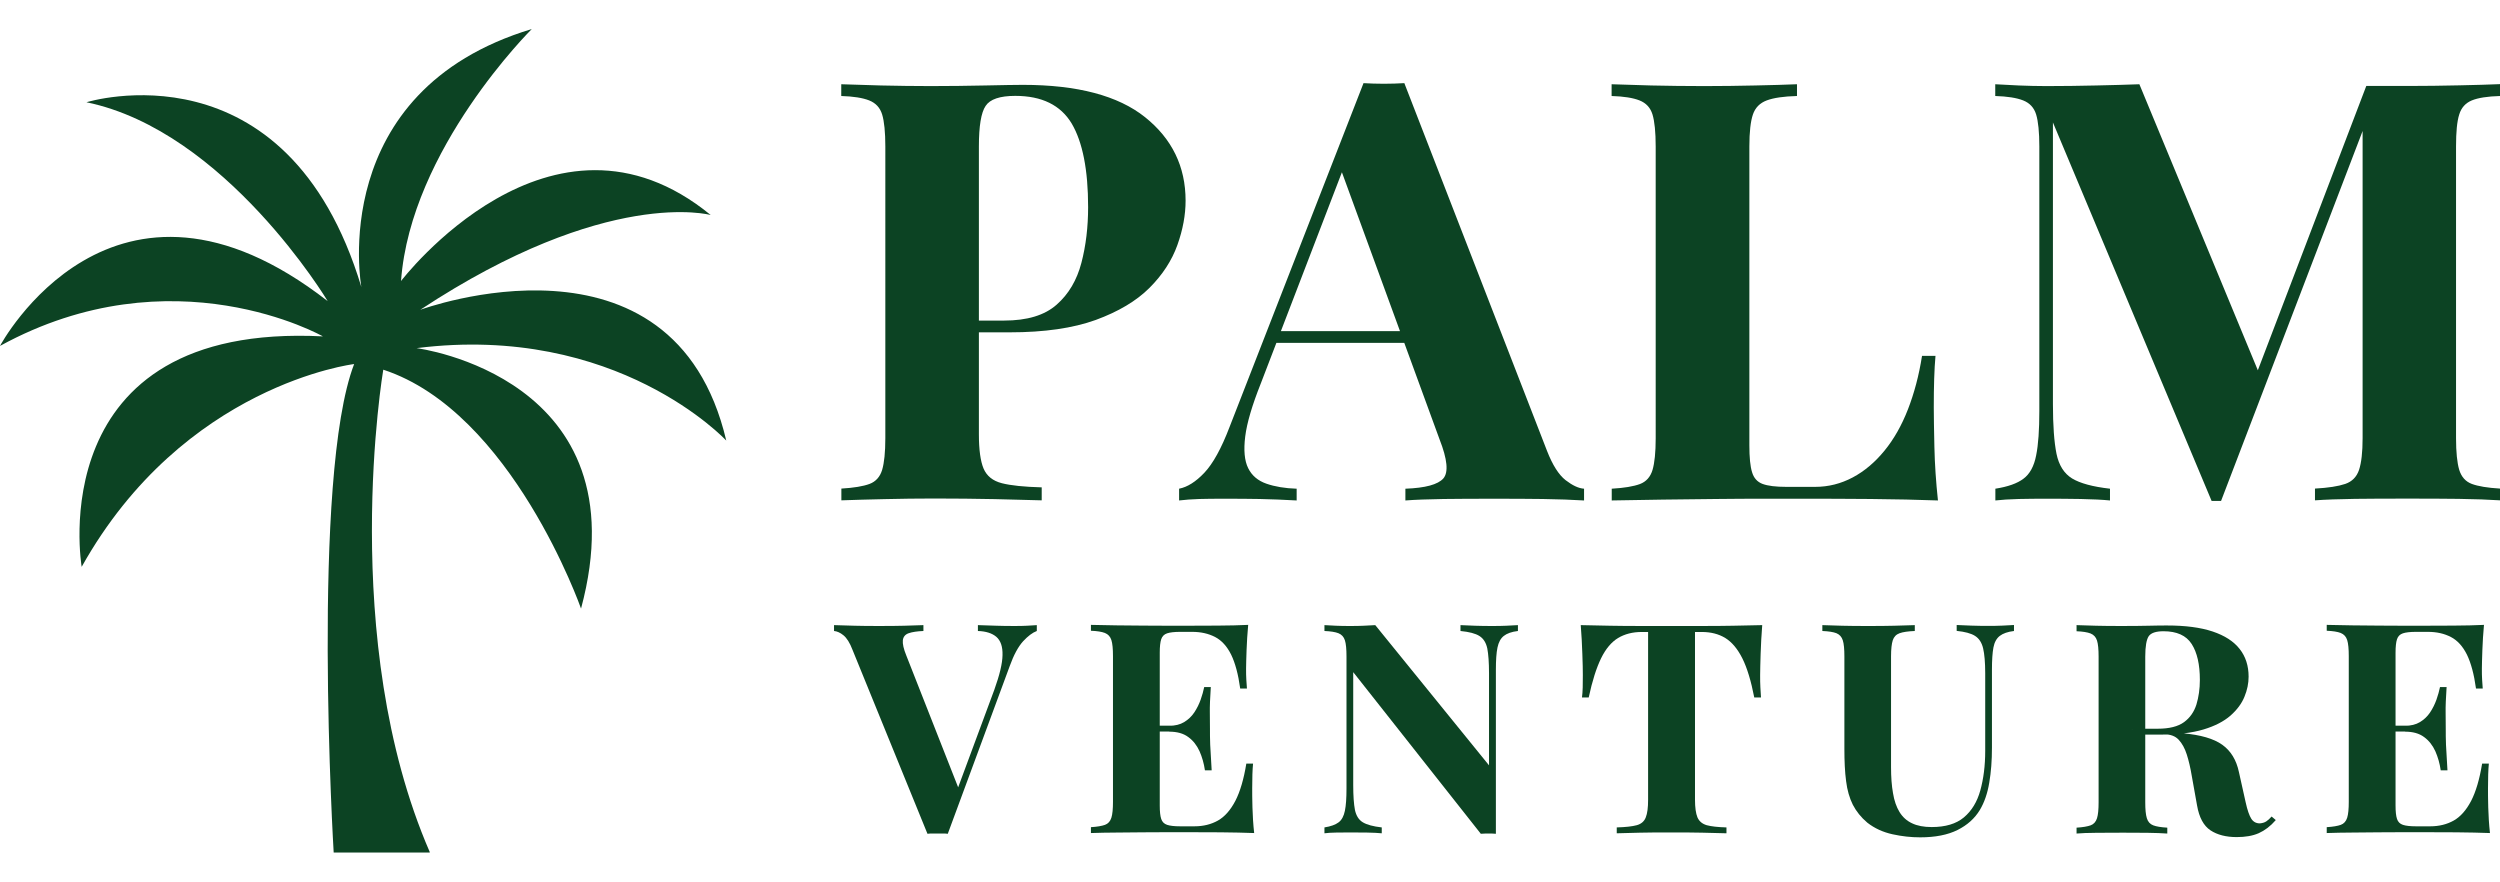
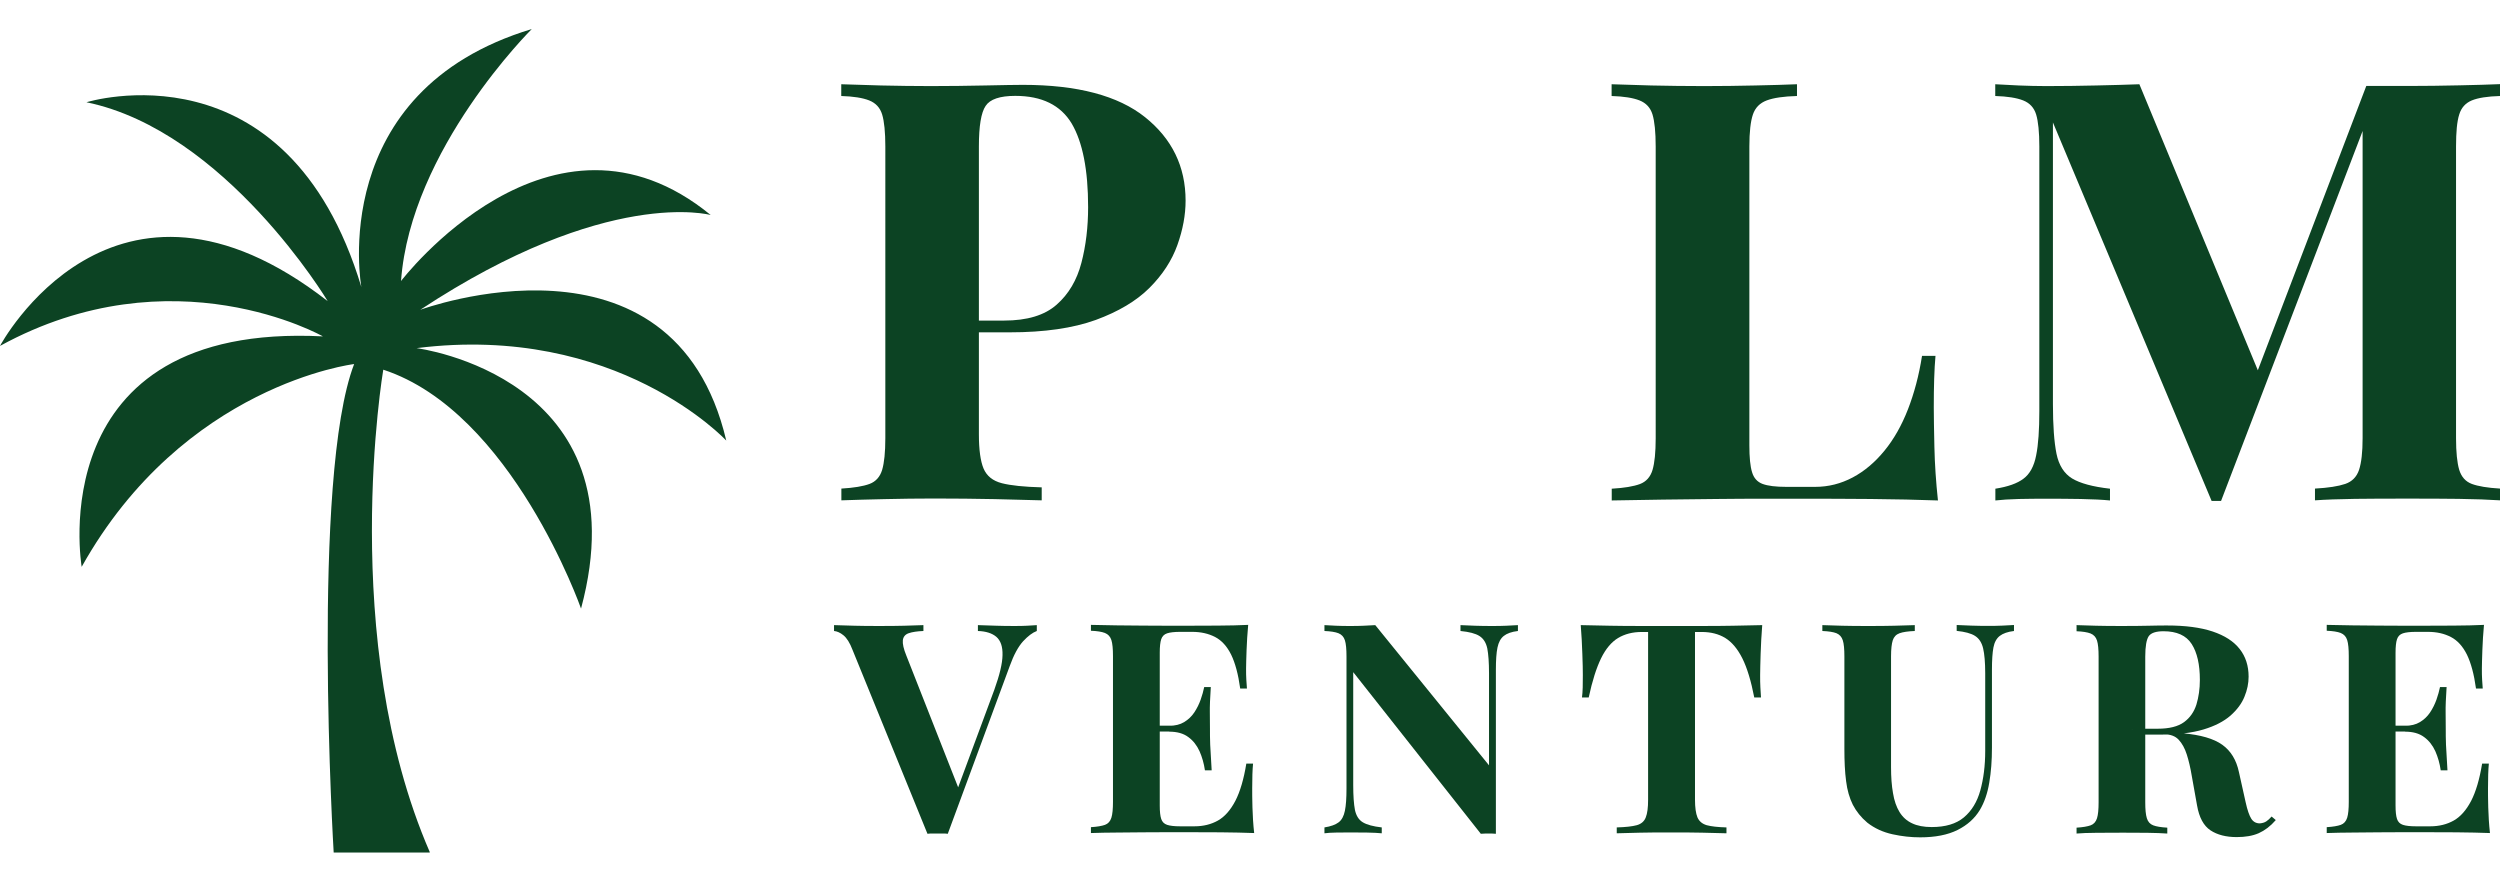
<svg xmlns="http://www.w3.org/2000/svg" id="Layer_1" data-name="Layer 1" viewBox="0 0 204.16 72">
  <g>
    <path d="M68.7,6.88c.8.03,1.88.06,3.24.1,1.36.03,2.71.05,4.06.05,1.54,0,3.02-.02,4.46-.05,1.44-.03,2.46-.05,3.07-.05,4.45,0,7.78.88,9.98,2.64s3.31,4.03,3.31,6.82c0,1.15-.22,2.36-.67,3.62-.45,1.26-1.21,2.43-2.28,3.5s-2.54,1.94-4.39,2.62c-1.86.67-4.19,1.01-7.01,1.01h-4.9v-.96h4.42c1.89,0,3.32-.43,4.3-1.3.98-.86,1.65-2,2.02-3.41.37-1.41.55-2.93.55-4.56,0-3.04-.45-5.31-1.34-6.82-.9-1.5-2.43-2.26-4.61-2.26-1.25,0-2.06.27-2.42.82-.37.54-.55,1.65-.55,3.31v23.52c0,1.25.13,2.18.38,2.78.26.61.75,1.01,1.49,1.2.74.19,1.82.3,3.26.34v1.06c-.99-.03-2.27-.06-3.84-.1-1.57-.03-3.22-.05-4.94-.05-1.38,0-2.72.02-4.03.05s-2.5.06-3.55.1v-.96c1.02-.06,1.79-.19,2.3-.38.51-.19.86-.58,1.03-1.15s.26-1.44.26-2.59V11.97c0-1.18-.09-2.06-.26-2.62s-.53-.94-1.06-1.15c-.53-.21-1.29-.33-2.28-.36v-.96Z" style="fill: #0c4323;" />
-     <path d="M114.68,6.78l11.66,30.05c.45,1.15.95,1.94,1.51,2.38.56.43,1.06.67,1.51.7v.96c-.96-.06-2.09-.1-3.38-.12-1.3-.02-2.6-.02-3.91-.02-1.47,0-2.86,0-4.18.02-1.31.02-2.35.06-3.12.12v-.96c1.63-.06,2.66-.34,3.1-.84.43-.5.33-1.56-.31-3.19l-8.16-22.32.86-1.25-7.3,19.01c-.7,1.76-1.13,3.2-1.27,4.32-.14,1.12-.06,1.99.24,2.59.3.61.8,1.03,1.49,1.27.69.24,1.51.38,2.47.41v.96c-1.06-.06-2.06-.1-3.02-.12-.96-.02-1.94-.02-2.93-.02-.7,0-1.37,0-1.99.02-.62.02-1.18.06-1.66.12v-.96c.67-.13,1.36-.56,2.06-1.3s1.39-1.98,2.06-3.74l10.94-28.08c.51.03,1.06.05,1.66.05s1.14-.02,1.66-.05ZM118.04,27.04v.96h-14.3l.48-.96h13.82Z" style="fill: #0c4323;" />
    <path d="M146.75,6.88v.96c-1.09.03-1.91.15-2.47.36-.56.21-.94.59-1.13,1.15-.19.56-.29,1.43-.29,2.62v24.38c0,.99.07,1.73.22,2.21.14.48.43.8.86.96.43.16,1.08.24,1.94.24h2.35c1.09,0,2.11-.26,3.07-.77.96-.51,1.82-1.24,2.59-2.18.77-.94,1.41-2.07,1.92-3.38.51-1.31.9-2.77,1.15-4.37h1.1c-.1,1.09-.14,2.5-.14,4.22,0,.74.02,1.81.05,3.22.03,1.41.13,2.86.29,4.37-1.63-.06-3.47-.1-5.52-.12-2.05-.02-3.87-.02-5.47-.02h-3.07c-1.25,0-2.59,0-4.03.02-1.44.02-2.9.03-4.37.05-1.47.02-2.86.04-4.18.07v-.96c1.02-.06,1.79-.19,2.3-.38.51-.19.86-.58,1.03-1.15s.26-1.44.26-2.59V11.97c0-1.18-.09-2.06-.26-2.62s-.53-.94-1.06-1.15c-.53-.21-1.29-.33-2.28-.36v-.96c.8.03,1.88.06,3.24.1,1.36.03,2.81.05,4.34.05,1.41,0,2.79-.02,4.15-.05,1.36-.03,2.49-.06,3.38-.1Z" style="fill: #0c4323;" />
    <path d="M204.16,6.88v.96c-1.02.03-1.79.15-2.3.36-.51.21-.86.59-1.03,1.15-.18.56-.26,1.43-.26,2.62v23.81c0,1.15.09,2.02.26,2.59.18.58.52.96,1.03,1.15.51.19,1.28.32,2.3.38v.96c-.9-.06-2.02-.1-3.38-.12-1.36-.02-2.74-.02-4.15-.02-1.54,0-2.98,0-4.32.02-1.34.02-2.43.06-3.26.12v-.96c1.09-.06,1.91-.19,2.47-.38.56-.19.94-.58,1.13-1.15.19-.58.29-1.44.29-2.59V9.81h.34l-11.9,31.1h-.77l-12.96-30.91v22.99c0,1.76.1,3.11.29,4.06.19.94.62,1.62,1.27,2.02.66.4,1.69.68,3.1.84v.96c-.61-.06-1.41-.1-2.4-.12-.99-.02-1.92-.02-2.78-.02-.74,0-1.49,0-2.26.02-.77.02-1.41.06-1.92.12v-.96c1.02-.16,1.79-.43,2.3-.82.51-.38.86-1.01,1.03-1.9.18-.88.26-2.09.26-3.62V11.97c0-1.18-.09-2.06-.26-2.62s-.53-.94-1.06-1.15c-.53-.21-1.29-.33-2.28-.36v-.96c.51.03,1.15.06,1.92.1.77.03,1.52.05,2.26.05,1.38,0,2.73-.02,4.06-.05,1.33-.03,2.5-.06,3.53-.1l10.08,24.34-1.2,1.1,9.65-25.3h3.41c1.41,0,2.79-.02,4.15-.05,1.36-.03,2.49-.06,3.38-.1Z" style="fill: #0c4323;" />
  </g>
  <g>
    <path d="M84.67,51.05v.48c-.35.13-.72.41-1.12.84-.39.43-.76,1.1-1.09,2.02l-5.06,13.7c-.13-.02-.26-.02-.41-.02h-.84c-.14,0-.28,0-.41.02l-6.12-15.02c-.22-.58-.47-.97-.74-1.19-.27-.22-.53-.33-.77-.35v-.48c.48.02,1.04.03,1.69.05.65.02,1.3.02,1.96.02.74,0,1.43,0,2.08-.02.65-.02,1.17-.03,1.57-.05v.48c-.51.02-.91.08-1.2.18-.29.1-.45.3-.48.58s.06.7.29,1.26l4.37,11.11-.5.6,3.31-8.93c.43-1.2.66-2.14.67-2.83.02-.69-.15-1.18-.5-1.49-.35-.3-.86-.46-1.51-.48v-.48c.54.02,1.06.03,1.54.05.48.02.97.02,1.46.02.35,0,.68,0,1-.02.31-.02.59-.03.83-.05Z" style="fill: #0c4323;" />
    <path d="M101.93,51.05c-.06.7-.11,1.38-.13,2.04-.02.66-.04,1.16-.04,1.51,0,.32,0,.62.02.91s.03.53.05.72h-.55c-.16-1.17-.41-2.09-.74-2.77-.34-.68-.77-1.16-1.31-1.44-.54-.28-1.16-.42-1.88-.42h-.98c-.46,0-.82.04-1.06.12-.24.08-.4.24-.48.48s-.12.61-.12,1.1v12.48c0,.5.04.86.12,1.1.08.24.24.4.48.48s.59.12,1.06.12h1.18c.72,0,1.36-.16,1.91-.47.55-.31,1.02-.84,1.42-1.6.39-.75.69-1.77.9-3.05h.55c-.05.51-.07,1.18-.07,2.02,0,.37,0,.89.02,1.56.02.67.06,1.37.14,2.09-.82-.03-1.74-.05-2.76-.06-1.02,0-1.94-.01-2.74-.01h-1.54c-.62,0-1.3,0-2.02.01-.72,0-1.45.02-2.18.02-.74,0-1.43.02-2.09.04v-.48c.51-.03.9-.1,1.15-.19s.43-.29.52-.58c.09-.29.13-.72.13-1.3v-11.9c0-.59-.04-1.03-.13-1.31-.09-.28-.26-.47-.53-.58-.26-.1-.64-.16-1.14-.18v-.48c.66.02,1.35.03,2.09.04.74,0,1.46.02,2.18.02s1.39.01,2.02.01h1.54c.74,0,1.57,0,2.51-.01.94,0,1.77-.03,2.51-.06ZM98.19,59.26v.48h-4.2v-.48h4.2ZM98.88,56.09c-.06.91-.09,1.61-.08,2.09,0,.48.01.92.01,1.32s0,.84.02,1.32c.02.48.06,1.18.12,2.09h-.55c-.08-.56-.23-1.08-.44-1.56-.22-.48-.52-.87-.92-1.16-.4-.3-.92-.44-1.56-.44v-.48c.48,0,.89-.1,1.22-.3s.61-.46.83-.79.39-.68.52-1.04.22-.71.29-1.03h.55Z" style="fill: #0c4323;" />
    <path d="M123.96,51.05v.48c-.51.06-.9.2-1.15.4-.26.2-.43.52-.52.95s-.13,1.04-.13,1.82v13.39c-.19-.02-.39-.02-.59-.02s-.41,0-.64.02l-10.42-13.2v9.22c0,.88.05,1.56.14,2.03.1.47.31.81.64,1.01.33.2.84.34,1.55.42v.48c-.3-.03-.7-.05-1.2-.06-.5,0-.96-.01-1.39-.01-.37,0-.74,0-1.13.01-.38,0-.7.03-.96.06v-.48c.51-.08.9-.22,1.15-.41.26-.19.43-.51.52-.95.09-.44.13-1.04.13-1.81v-10.8c0-.59-.04-1.03-.13-1.31s-.26-.47-.53-.58c-.26-.1-.64-.16-1.14-.18v-.48c.26.02.58.03.96.05.38.02.76.02,1.13.02s.75,0,1.1-.02c.35-.02.67-.03.96-.05l9.29,11.45v-7.51c0-.88-.05-1.56-.14-2.03-.1-.47-.31-.81-.64-1.02s-.84-.34-1.55-.41v-.48c.3.02.7.03,1.2.05.5.02.96.02,1.39.02.38,0,.76,0,1.14-.02.38-.02.69-.03.95-.05Z" style="fill: #0c4323;" />
    <path d="M143.91,51.05c-.06.82-.11,1.6-.13,2.35-.02.75-.04,1.33-.04,1.73,0,.35,0,.69.02,1.01.02.32.03.59.05.82h-.55c-.26-1.34-.58-2.41-.97-3.19-.39-.78-.86-1.34-1.4-1.67-.54-.33-1.18-.49-1.92-.49h-.55v13.7c0,.64.07,1.12.2,1.44.14.32.39.53.76.64.37.1.9.16,1.61.18v.48c-.5-.02-1.16-.03-1.98-.05s-1.68-.02-2.58-.02-1.71,0-2.5.02-1.42.03-1.9.05v-.48c.72-.02,1.26-.08,1.63-.18.37-.1.62-.32.74-.64.13-.32.19-.8.19-1.44v-13.7h-.53c-.74,0-1.38.17-1.92.49-.54.33-1.01.88-1.39,1.66s-.72,1.84-1.01,3.2h-.55c.03-.22.05-.5.06-.82,0-.32.01-.66.01-1.01,0-.4-.01-.98-.04-1.73-.02-.75-.07-1.54-.13-2.35.74.02,1.54.03,2.41.05.87.02,1.75.02,2.63.02h4.76c.87,0,1.75,0,2.63-.02.88-.02,1.67-.03,2.38-.05Z" style="fill: #0c4323;" />
    <path d="M164.47,51.05v.48c-.51.06-.9.2-1.16.4-.26.2-.44.52-.52.95s-.12,1.04-.12,1.82v6.36c0,1.04-.07,1.99-.22,2.86-.14.86-.4,1.61-.77,2.23-.42.69-1.02,1.23-1.82,1.63-.8.4-1.82.6-3.05.6-.74,0-1.49-.08-2.26-.25-.77-.17-1.46-.48-2.06-.95-.51-.43-.9-.92-1.18-1.46-.27-.54-.46-1.19-.55-1.93-.1-.74-.14-1.63-.14-2.65v-7.54c0-.59-.04-1.03-.13-1.31s-.26-.47-.52-.58c-.26-.1-.64-.16-1.15-.18v-.48c.4.02.94.03,1.62.05.68.02,1.39.02,2.12.02s1.44,0,2.12-.02c.68-.02,1.24-.03,1.69-.05v.48c-.54.02-.96.08-1.24.18-.28.1-.47.3-.56.58s-.14.72-.14,1.31v9.05c0,.8.05,1.51.16,2.12.1.62.28,1.13.53,1.54s.59.72,1.02.92c.43.21.97.31,1.61.31,1.12,0,2-.26,2.63-.79s1.08-1.26,1.34-2.2c.26-.94.4-2.01.4-3.23v-6.34c0-.88-.06-1.56-.17-2.03-.11-.47-.33-.81-.66-1.02s-.83-.34-1.5-.41v-.48c.3.02.7.03,1.2.05.5.02.96.02,1.39.02.38,0,.76,0,1.14-.02.38-.02.69-.03.95-.05Z" style="fill: #0c4323;" />
    <path d="M169.56,51.05c.4.02.94.03,1.62.05.68.02,1.36.02,2.03.02.77,0,1.51,0,2.23-.02.72-.02,1.23-.02,1.54-.02,1.49,0,2.72.16,3.71.49.98.33,1.72.8,2.21,1.43.49.62.73,1.38.73,2.26,0,.54-.11,1.09-.34,1.64-.22.55-.6,1.06-1.14,1.54-.54.47-1.27.85-2.2,1.13-.93.28-2.1.42-3.5.42h-2.3v-.48h2.06c.94,0,1.66-.18,2.15-.54.49-.36.82-.84,1.01-1.44.18-.6.28-1.27.28-2,0-1.26-.22-2.24-.67-2.94-.45-.7-1.22-1.04-2.3-1.04-.62,0-1.03.14-1.21.41-.18.27-.28.82-.28,1.66v11.9c0,.58.04,1.01.13,1.3.09.29.26.48.52.58s.64.16,1.15.19v.48c-.43-.03-.98-.05-1.63-.06-.66,0-1.32-.01-1.99-.01-.77,0-1.49,0-2.17.01-.68,0-1.22.03-1.62.06v-.48c.51-.03.9-.1,1.15-.19s.43-.29.52-.58c.09-.29.13-.72.13-1.3v-11.9c0-.59-.04-1.03-.13-1.31-.09-.28-.26-.47-.53-.58-.26-.1-.64-.16-1.14-.18v-.48ZM174.1,59.57c.69.02,1.28.05,1.79.1s.95.09,1.33.13c.38.04.73.07,1.03.08,1.46.13,2.53.44,3.23.94.7.5,1.15,1.24,1.36,2.23l.55,2.47c.14.64.3,1.09.46,1.34s.39.38.7.38c.21-.02.38-.07.52-.16s.28-.22.44-.4l.34.29c-.43.5-.9.85-1.39,1.07-.5.22-1.1.32-1.8.32-.86,0-1.58-.18-2.14-.55-.56-.37-.93-1.05-1.1-2.04l-.43-2.4c-.11-.67-.25-1.26-.41-1.76-.16-.5-.38-.9-.66-1.2-.28-.3-.67-.44-1.16-.44h-2.59l-.05-.41Z" style="fill: #0c4323;" />
    <path d="M202.85,51.05c-.06.7-.11,1.38-.13,2.04-.02.66-.04,1.16-.04,1.51,0,.32,0,.62.02.91s.03.53.05.72h-.55c-.16-1.17-.41-2.09-.74-2.77-.34-.68-.77-1.16-1.31-1.44-.54-.28-1.16-.42-1.88-.42h-.98c-.46,0-.82.04-1.06.12-.24.08-.4.24-.48.48s-.12.61-.12,1.1v12.48c0,.5.04.86.12,1.1.08.24.24.4.48.48s.59.12,1.06.12h1.18c.72,0,1.36-.16,1.91-.47.55-.31,1.02-.84,1.42-1.6.39-.75.69-1.77.9-3.05h.55c-.05.51-.07,1.18-.07,2.02,0,.37,0,.89.02,1.56.02.67.06,1.37.14,2.09-.82-.03-1.74-.05-2.76-.06-1.02,0-1.94-.01-2.74-.01h-1.54c-.62,0-1.3,0-2.02.01-.72,0-1.45.02-2.18.02-.74,0-1.43.02-2.09.04v-.48c.51-.03.9-.1,1.15-.19s.43-.29.52-.58c.09-.29.13-.72.13-1.3v-11.9c0-.59-.04-1.03-.13-1.31-.09-.28-.26-.47-.53-.58-.26-.1-.64-.16-1.14-.18v-.48c.66.02,1.35.03,2.09.04.74,0,1.46.02,2.18.02s1.39.01,2.02.01h1.54c.74,0,1.57,0,2.51-.01.94,0,1.77-.03,2.51-.06ZM199.1,59.26v.48h-4.2v-.48h4.2ZM199.8,56.09c-.06.91-.09,1.61-.08,2.09,0,.48.01.92.01,1.32s0,.84.02,1.32c.02.48.06,1.18.12,2.09h-.55c-.08-.56-.23-1.08-.44-1.56-.22-.48-.52-.87-.92-1.16-.4-.3-.92-.44-1.56-.44v-.48c.48,0,.89-.1,1.22-.3s.61-.46.83-.79.39-.68.52-1.04.22-.71.29-1.03h.55Z" style="fill: #0c4323;" />
  </g>
  <path d="M35.09,69.62h-7.84s-1.86-30.68,1.67-39.89c0,0-13.92,1.67-22.25,16.56,0,0-3.43-20,19.7-18.82,0,0-12.25-6.96-26.37.78,0,0,9.21-17.31,26.76-3.66,0,0-8.33-13.89-19.7-16.24,0,0,16.37-5.1,22.45,15.09,0,0-2.94-15.98,13.92-21.07,0,0-9.9,9.8-10.68,20.58,0,0,12.25-16.07,25.29-5.39,0,0-8.43-2.35-23.72,7.74,0,0,20.68-7.65,24.99,10.68,0,0-8.92-9.61-25.29-7.55,0,0,18.52,2.35,13.43,21.27,0,0-5.64-16.07-16.15-19.51,0,0-3.74,22.05,3.8,39.4Z" style="fill: #0c4323;" />
</svg>